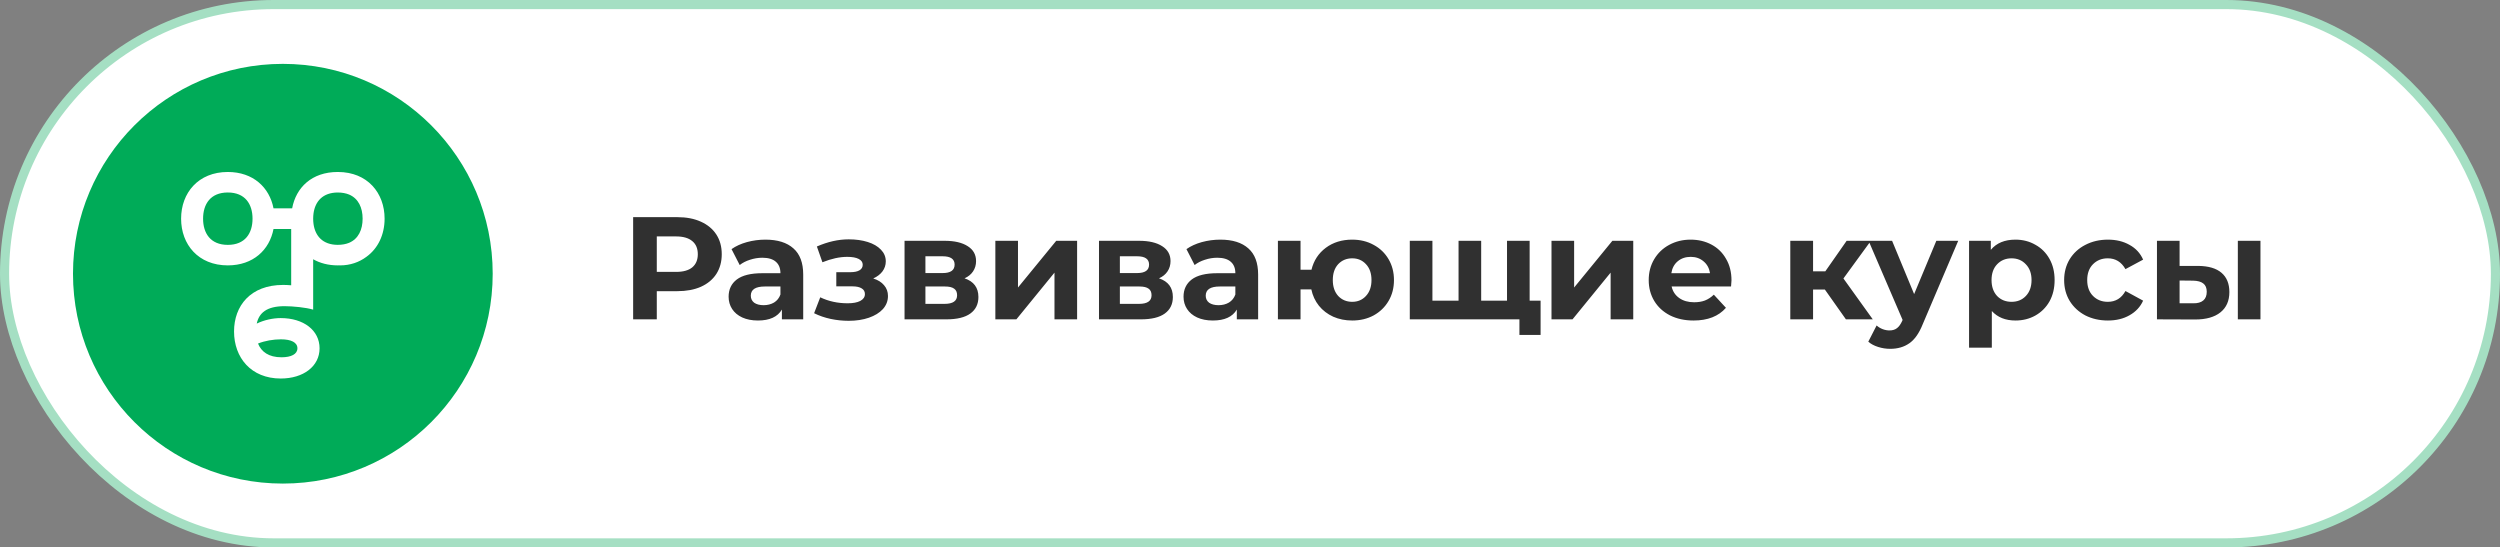
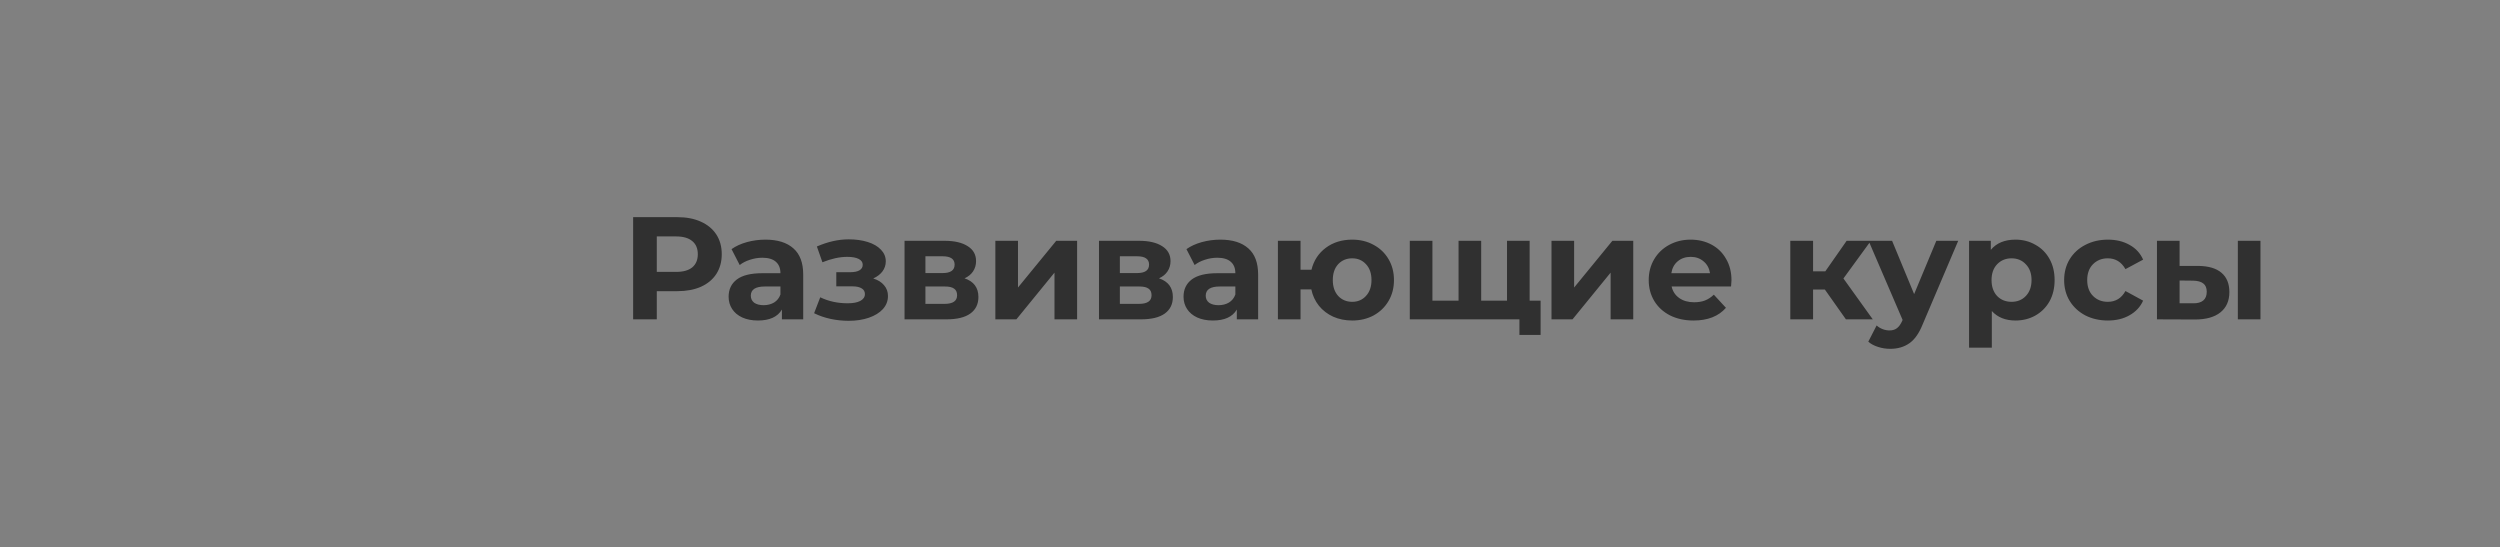
<svg xmlns="http://www.w3.org/2000/svg" width="274" height="60" viewBox="0 0 274 60" fill="none">
  <rect x="0" y="0" width="274" height="60" fill="#808080" stroke="none" />
-   <rect x="0.5" y="0.5" width="273" height="59" rx="29.5" fill="white" stroke="#A5DFC3" />
  <path d="M74.24 23.8C75.232 23.8 76.091 23.965 76.816 24.296C77.552 24.627 78.117 25.096 78.512 25.704C78.907 26.312 79.104 27.032 79.104 27.864C79.104 28.685 78.907 29.405 78.512 30.024C78.117 30.632 77.552 31.101 76.816 31.432C76.091 31.752 75.232 31.912 74.24 31.912H71.984V35H69.392V23.8H74.24ZM74.096 29.8C74.875 29.8 75.467 29.635 75.872 29.304C76.277 28.963 76.48 28.483 76.48 27.864C76.48 27.235 76.277 26.755 75.872 26.424C75.467 26.083 74.875 25.912 74.096 25.912H71.984V29.8H74.096ZM83.888 26.264C85.221 26.264 86.245 26.584 86.96 27.224C87.674 27.853 88.032 28.808 88.032 30.088V35H85.696V33.928C85.226 34.728 84.352 35.128 83.072 35.128C82.41 35.128 81.834 35.016 81.344 34.792C80.864 34.568 80.496 34.259 80.24 33.864C79.984 33.469 79.856 33.021 79.856 32.52C79.856 31.72 80.154 31.091 80.752 30.632C81.36 30.173 82.293 29.944 83.552 29.944H85.536C85.536 29.4 85.37 28.984 85.04 28.696C84.709 28.397 84.213 28.248 83.552 28.248C83.093 28.248 82.64 28.323 82.192 28.472C81.754 28.611 81.381 28.803 81.072 29.048L80.176 27.304C80.645 26.973 81.205 26.717 81.856 26.536C82.517 26.355 83.194 26.264 83.888 26.264ZM83.696 33.448C84.122 33.448 84.501 33.352 84.832 33.16C85.162 32.957 85.397 32.664 85.536 32.28V31.4H83.824C82.8 31.4 82.288 31.736 82.288 32.408C82.288 32.728 82.41 32.984 82.656 33.176C82.912 33.357 83.258 33.448 83.696 33.448ZM95.706 30.52C96.218 30.68 96.612 30.925 96.89 31.256C97.178 31.587 97.322 31.981 97.322 32.44C97.322 32.984 97.135 33.464 96.762 33.88C96.388 34.285 95.876 34.6 95.226 34.824C94.575 35.048 93.839 35.16 93.018 35.16C92.346 35.16 91.684 35.091 91.034 34.952C90.383 34.813 89.781 34.605 89.226 34.328L89.898 32.584C90.805 33.021 91.807 33.24 92.906 33.24C93.493 33.24 93.951 33.155 94.282 32.984C94.623 32.803 94.794 32.552 94.794 32.232C94.794 31.955 94.677 31.747 94.442 31.608C94.207 31.459 93.866 31.384 93.418 31.384H91.658V29.832H93.194C93.631 29.832 93.967 29.763 94.202 29.624C94.436 29.485 94.554 29.283 94.554 29.016C94.554 28.739 94.404 28.525 94.106 28.376C93.818 28.227 93.402 28.152 92.858 28.152C92.026 28.152 91.119 28.349 90.138 28.744L89.53 27.016C90.725 26.493 91.887 26.232 93.018 26.232C93.796 26.232 94.49 26.328 95.098 26.52C95.716 26.712 96.202 26.995 96.554 27.368C96.906 27.731 97.082 28.157 97.082 28.648C97.082 29.053 96.959 29.421 96.714 29.752C96.469 30.072 96.132 30.328 95.706 30.52ZM105.714 30.504C106.727 30.845 107.234 31.528 107.234 32.552C107.234 33.331 106.94 33.933 106.354 34.36C105.767 34.787 104.892 35 103.73 35H99.138V26.392H103.538C104.615 26.392 105.458 26.589 106.066 26.984C106.674 27.368 106.977 27.912 106.977 28.616C106.977 29.043 106.866 29.421 106.642 29.752C106.428 30.072 106.119 30.323 105.714 30.504ZM101.426 29.928H103.314C104.188 29.928 104.626 29.619 104.626 29C104.626 28.392 104.188 28.088 103.314 28.088H101.426V29.928ZM103.522 33.304C104.439 33.304 104.898 32.989 104.898 32.36C104.898 32.029 104.791 31.789 104.578 31.64C104.364 31.48 104.028 31.4 103.57 31.4H101.426V33.304H103.522ZM109.091 26.392H111.571V31.512L115.763 26.392H118.051V35H115.571V29.88L111.395 35H109.091V26.392ZM127.026 30.504C128.039 30.845 128.546 31.528 128.546 32.552C128.546 33.331 128.253 33.933 127.666 34.36C127.079 34.787 126.205 35 125.042 35H120.45V26.392H124.85C125.927 26.392 126.77 26.589 127.378 26.984C127.986 27.368 128.29 27.912 128.29 28.616C128.29 29.043 128.178 29.421 127.954 29.752C127.741 30.072 127.431 30.323 127.026 30.504ZM122.738 29.928H124.626C125.501 29.928 125.938 29.619 125.938 29C125.938 28.392 125.501 28.088 124.626 28.088H122.738V29.928ZM124.834 33.304C125.751 33.304 126.21 32.989 126.21 32.36C126.21 32.029 126.103 31.789 125.89 31.64C125.677 31.48 125.341 31.4 124.882 31.4H122.738V33.304H124.834ZM133.747 26.264C135.08 26.264 136.104 26.584 136.819 27.224C137.534 27.853 137.891 28.808 137.891 30.088V35H135.555V33.928C135.086 34.728 134.211 35.128 132.931 35.128C132.27 35.128 131.694 35.016 131.203 34.792C130.723 34.568 130.355 34.259 130.099 33.864C129.843 33.469 129.715 33.021 129.715 32.52C129.715 31.72 130.014 31.091 130.611 30.632C131.219 30.173 132.152 29.944 133.411 29.944H135.395C135.395 29.4 135.23 28.984 134.899 28.696C134.568 28.397 134.072 28.248 133.411 28.248C132.952 28.248 132.499 28.323 132.051 28.472C131.614 28.611 131.24 28.803 130.931 29.048L130.035 27.304C130.504 26.973 131.064 26.717 131.715 26.536C132.376 26.355 133.054 26.264 133.747 26.264ZM133.555 33.448C133.982 33.448 134.36 33.352 134.691 33.16C135.022 32.957 135.256 32.664 135.395 32.28V31.4H133.683C132.659 31.4 132.147 31.736 132.147 32.408C132.147 32.728 132.27 32.984 132.515 33.176C132.771 33.357 133.118 33.448 133.555 33.448ZM148.203 26.264C149.078 26.264 149.862 26.456 150.555 26.84C151.249 27.213 151.793 27.736 152.187 28.408C152.582 29.08 152.779 29.843 152.779 30.696C152.779 31.549 152.582 32.312 152.187 32.984C151.793 33.656 151.249 34.184 150.555 34.568C149.862 34.941 149.078 35.128 148.203 35.128C147.446 35.128 146.753 34.989 146.123 34.712C145.494 34.424 144.971 34.024 144.555 33.512C144.139 32.989 143.862 32.392 143.723 31.72H142.539V35H140.059V26.392H142.539V29.56H143.739C143.985 28.557 144.507 27.757 145.307 27.16C146.107 26.563 147.073 26.264 148.203 26.264ZM148.203 33.08C148.811 33.08 149.313 32.867 149.707 32.44C150.113 32.003 150.315 31.421 150.315 30.696C150.315 29.96 150.113 29.379 149.707 28.952C149.313 28.525 148.811 28.312 148.203 28.312C147.585 28.312 147.073 28.525 146.667 28.952C146.273 29.379 146.075 29.96 146.075 30.696C146.075 31.421 146.273 32.003 146.667 32.44C147.073 32.867 147.585 33.08 148.203 33.08ZM167.649 26.392V35H154.513V26.392H156.993V32.952H159.857V26.392H162.337V32.952H165.169V26.392H167.649ZM168.849 32.952V36.712H166.529V35H165.105V32.952H168.849ZM170.044 26.392H172.524V31.512L176.716 26.392H179.004V35H176.524V29.88L172.348 35H170.044V26.392ZM189.771 30.728C189.771 30.76 189.755 30.984 189.723 31.4H183.211C183.328 31.933 183.606 32.355 184.043 32.664C184.48 32.973 185.024 33.128 185.675 33.128C186.123 33.128 186.518 33.064 186.859 32.936C187.211 32.797 187.536 32.584 187.835 32.296L189.163 33.736C188.352 34.664 187.168 35.128 185.611 35.128C184.64 35.128 183.782 34.941 183.035 34.568C182.288 34.184 181.712 33.656 181.307 32.984C180.902 32.312 180.699 31.549 180.699 30.696C180.699 29.853 180.896 29.096 181.291 28.424C181.696 27.741 182.246 27.213 182.939 26.84C183.643 26.456 184.427 26.264 185.291 26.264C186.134 26.264 186.896 26.445 187.579 26.808C188.262 27.171 188.795 27.693 189.179 28.376C189.574 29.048 189.771 29.832 189.771 30.728ZM185.307 28.152C184.742 28.152 184.267 28.312 183.883 28.632C183.499 28.952 183.264 29.389 183.179 29.944H187.419C187.334 29.4 187.099 28.968 186.715 28.648C186.331 28.317 185.862 28.152 185.307 28.152ZM200.008 31.736H198.712V35H196.216V26.392H198.712V29.736H200.056L202.392 26.392H205.048L202.04 30.52L205.256 35H202.312L200.008 31.736ZM214.621 26.392L210.733 35.528C210.338 36.52 209.848 37.219 209.261 37.624C208.685 38.029 207.986 38.232 207.165 38.232C206.717 38.232 206.274 38.163 205.837 38.024C205.4 37.885 205.042 37.693 204.765 37.448L205.677 35.672C205.869 35.843 206.088 35.976 206.333 36.072C206.589 36.168 206.84 36.216 207.085 36.216C207.426 36.216 207.704 36.131 207.917 35.96C208.13 35.8 208.322 35.528 208.493 35.144L208.525 35.064L204.797 26.392H207.373L209.789 32.232L212.221 26.392H214.621ZM220.897 26.264C221.697 26.264 222.422 26.451 223.073 26.824C223.734 27.187 224.252 27.704 224.625 28.376C224.998 29.037 225.185 29.811 225.185 30.696C225.185 31.581 224.998 32.36 224.625 33.032C224.252 33.693 223.734 34.211 223.073 34.584C222.422 34.947 221.697 35.128 220.897 35.128C219.798 35.128 218.934 34.781 218.305 34.088V38.104H215.809V26.392H218.193V27.384C218.812 26.637 219.713 26.264 220.897 26.264ZM220.465 33.08C221.105 33.08 221.628 32.867 222.033 32.44C222.449 32.003 222.657 31.421 222.657 30.696C222.657 29.971 222.449 29.395 222.033 28.968C221.628 28.531 221.105 28.312 220.465 28.312C219.825 28.312 219.297 28.531 218.881 28.968C218.476 29.395 218.273 29.971 218.273 30.696C218.273 31.421 218.476 32.003 218.881 32.44C219.297 32.867 219.825 33.08 220.465 33.08ZM231.03 35.128C230.113 35.128 229.286 34.941 228.55 34.568C227.825 34.184 227.254 33.656 226.838 32.984C226.433 32.312 226.23 31.549 226.23 30.696C226.23 29.843 226.433 29.08 226.838 28.408C227.254 27.736 227.825 27.213 228.55 26.84C229.286 26.456 230.113 26.264 231.03 26.264C231.937 26.264 232.726 26.456 233.398 26.84C234.081 27.213 234.577 27.752 234.886 28.456L232.95 29.496C232.502 28.707 231.857 28.312 231.014 28.312C230.364 28.312 229.825 28.525 229.398 28.952C228.972 29.379 228.758 29.96 228.758 30.696C228.758 31.432 228.972 32.013 229.398 32.44C229.825 32.867 230.364 33.08 231.014 33.08C231.868 33.08 232.513 32.685 232.95 31.896L234.886 32.952C234.577 33.635 234.081 34.168 233.398 34.552C232.726 34.936 231.937 35.128 231.03 35.128ZM240.931 29.144C242.051 29.155 242.899 29.405 243.475 29.896C244.051 30.387 244.339 31.091 244.339 32.008C244.339 32.968 244.014 33.709 243.363 34.232C242.712 34.755 241.79 35.016 240.595 35.016L236.403 35V26.392H238.883V29.144H240.931ZM245.267 26.392H247.747V35H245.267V26.392ZM240.371 33.24C240.851 33.251 241.219 33.149 241.475 32.936C241.731 32.723 241.859 32.403 241.859 31.976C241.859 31.56 241.731 31.256 241.475 31.064C241.23 30.872 240.862 30.771 240.371 30.76L238.883 30.744V33.24H240.371Z" fill="#303030" />
-   <circle cx="31" cy="30" r="23" fill="#00AB58" />
-   <path d="M38.255 26.614C37.91 26.756 37.498 26.834 37.013 26.836C35.363 26.828 34.545 25.854 34.363 24.557C34.34 24.37 34.323 24.178 34.323 23.967C34.323 23.756 34.34 23.564 34.363 23.378C34.545 22.081 35.363 21.107 37.013 21.098C37.498 21.101 37.91 21.179 38.255 21.32C39.289 21.755 39.743 22.776 39.743 23.967C39.743 25.159 39.289 26.18 38.255 26.614ZM30.79 37.19C31.914 37.19 32.597 37.532 32.597 38.174C32.597 38.816 31.914 39.158 30.85 39.158C29.445 39.158 28.642 38.555 28.28 37.652C29.003 37.351 29.967 37.19 30.79 37.19ZM24.968 26.838C23.061 26.838 22.258 25.553 22.258 23.967C22.258 22.381 23.061 21.097 24.968 21.097C26.875 21.097 27.678 22.381 27.678 23.967C27.678 25.553 26.875 26.838 24.968 26.838ZM42.151 23.955C42.151 23.952 42.151 23.95 42.151 23.947C42.151 23.605 42.122 23.267 42.065 22.937C42.063 22.925 42.059 22.914 42.057 22.902C42.03 22.752 41.998 22.602 41.959 22.456C41.948 22.415 41.934 22.377 41.922 22.336C41.888 22.22 41.853 22.104 41.812 21.991C41.795 21.944 41.773 21.899 41.755 21.852C41.713 21.748 41.672 21.645 41.623 21.545C41.603 21.502 41.579 21.462 41.557 21.42C41.505 21.318 41.452 21.217 41.393 21.12C41.373 21.087 41.35 21.056 41.329 21.023C41.263 20.921 41.195 20.819 41.121 20.721C41.104 20.699 41.086 20.679 41.069 20.658C40.987 20.553 40.901 20.45 40.809 20.352C40.798 20.341 40.786 20.33 40.774 20.318C40.675 20.214 40.57 20.114 40.459 20.019C40.453 20.013 40.446 20.008 40.44 20.003C40.324 19.905 40.203 19.811 40.075 19.724C40.068 19.719 40.06 19.715 40.054 19.71C39.927 19.625 39.795 19.543 39.657 19.469C39.639 19.459 39.62 19.451 39.602 19.442C39.474 19.375 39.343 19.311 39.206 19.255C39.158 19.235 39.106 19.22 39.057 19.201C38.947 19.16 38.837 19.118 38.721 19.084C38.603 19.049 38.48 19.022 38.356 18.994C38.303 18.983 38.254 18.967 38.2 18.957C37.833 18.886 37.444 18.849 37.032 18.849C37.029 18.849 37.026 18.849 37.022 18.849C37.019 18.849 37.016 18.849 37.012 18.849C34.173 18.849 32.442 20.552 32.019 22.836H29.977C29.539 20.552 27.755 18.849 24.968 18.849C21.736 18.849 19.849 21.137 19.849 23.967C19.849 26.798 21.736 29.086 24.968 29.086C27.755 29.086 29.539 27.383 29.977 25.099H31.914V31.267C31.599 31.242 31.297 31.228 31.031 31.228C27.438 31.228 25.651 33.537 25.651 36.327C25.651 39.198 27.517 41.486 30.769 41.486C33.259 41.486 35.025 40.141 35.025 38.174C35.025 36.207 33.279 34.862 30.769 34.862C29.886 34.862 28.923 35.083 28.14 35.464C28.381 34.32 29.204 33.557 31.191 33.557C32.054 33.557 33.56 33.697 34.323 33.938V28.414C35.072 28.84 35.979 29.086 37.032 29.086C37.074 29.086 37.112 29.082 37.153 29.081C37.194 29.082 37.232 29.086 37.274 29.086C38.38 29.086 39.36 28.741 40.148 28.155C41.44 27.23 42.152 25.701 42.152 23.967C42.152 23.963 42.151 23.959 42.151 23.955Z" fill="white" />
</svg>